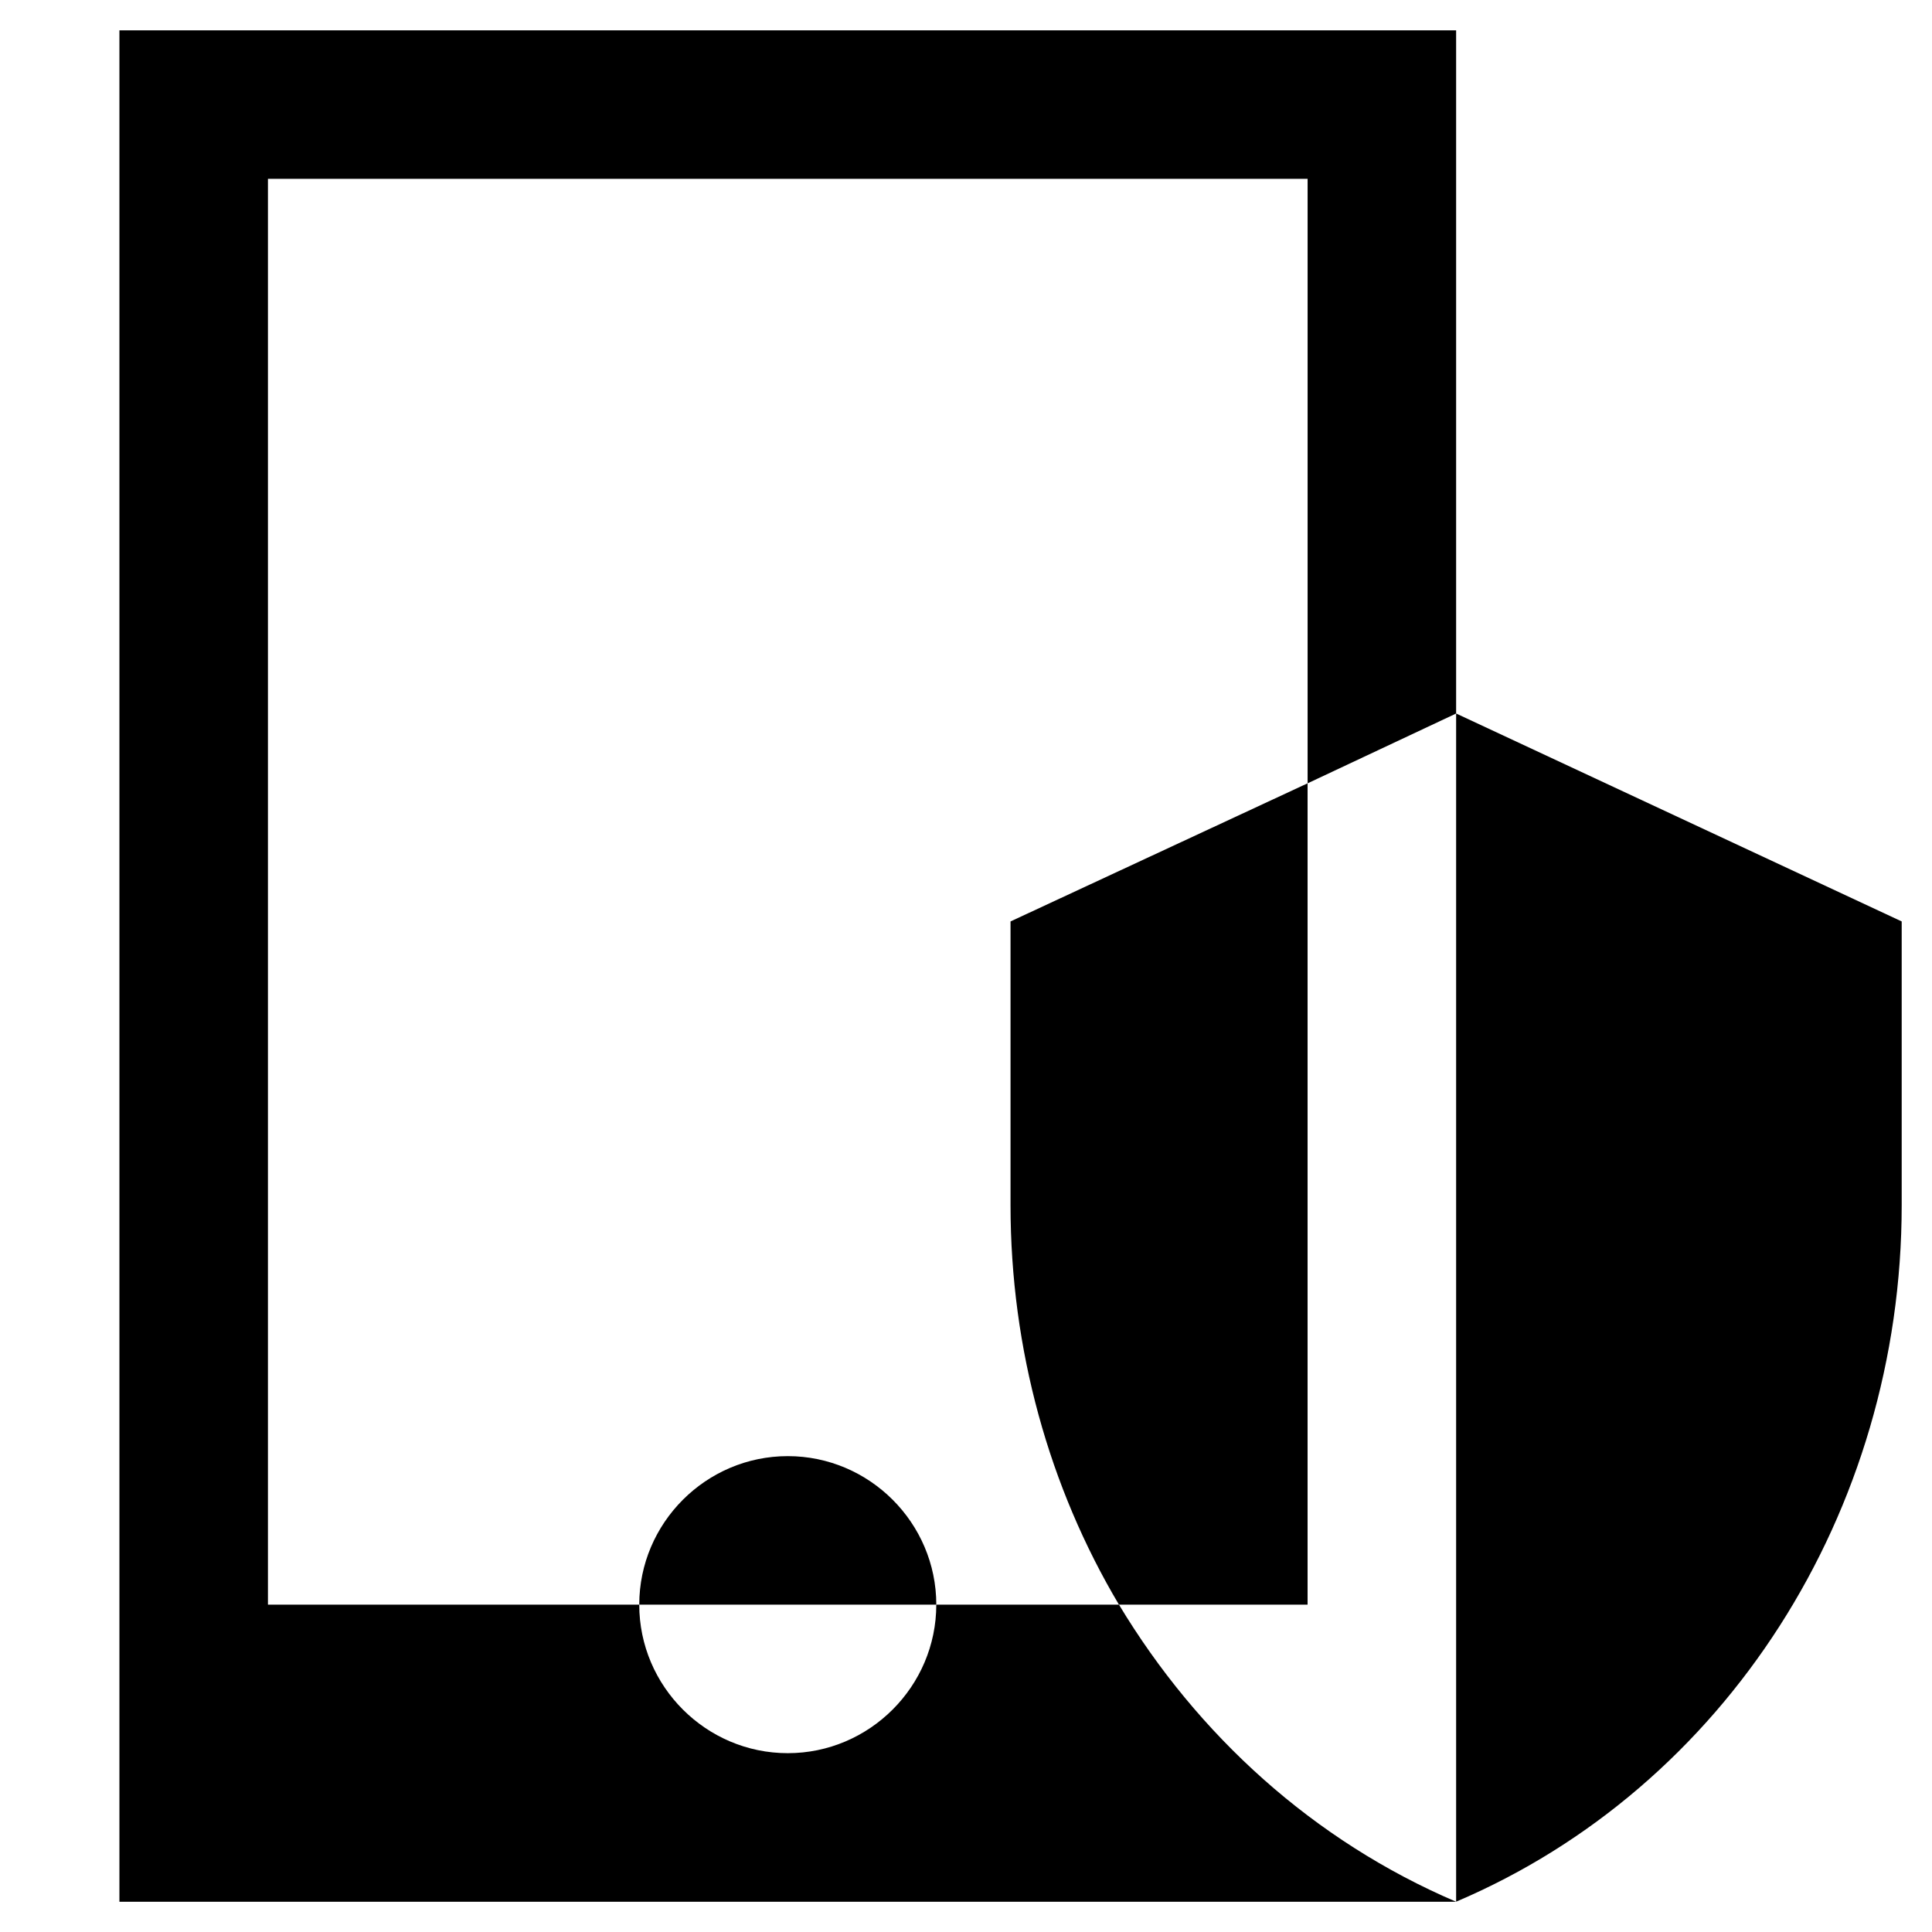
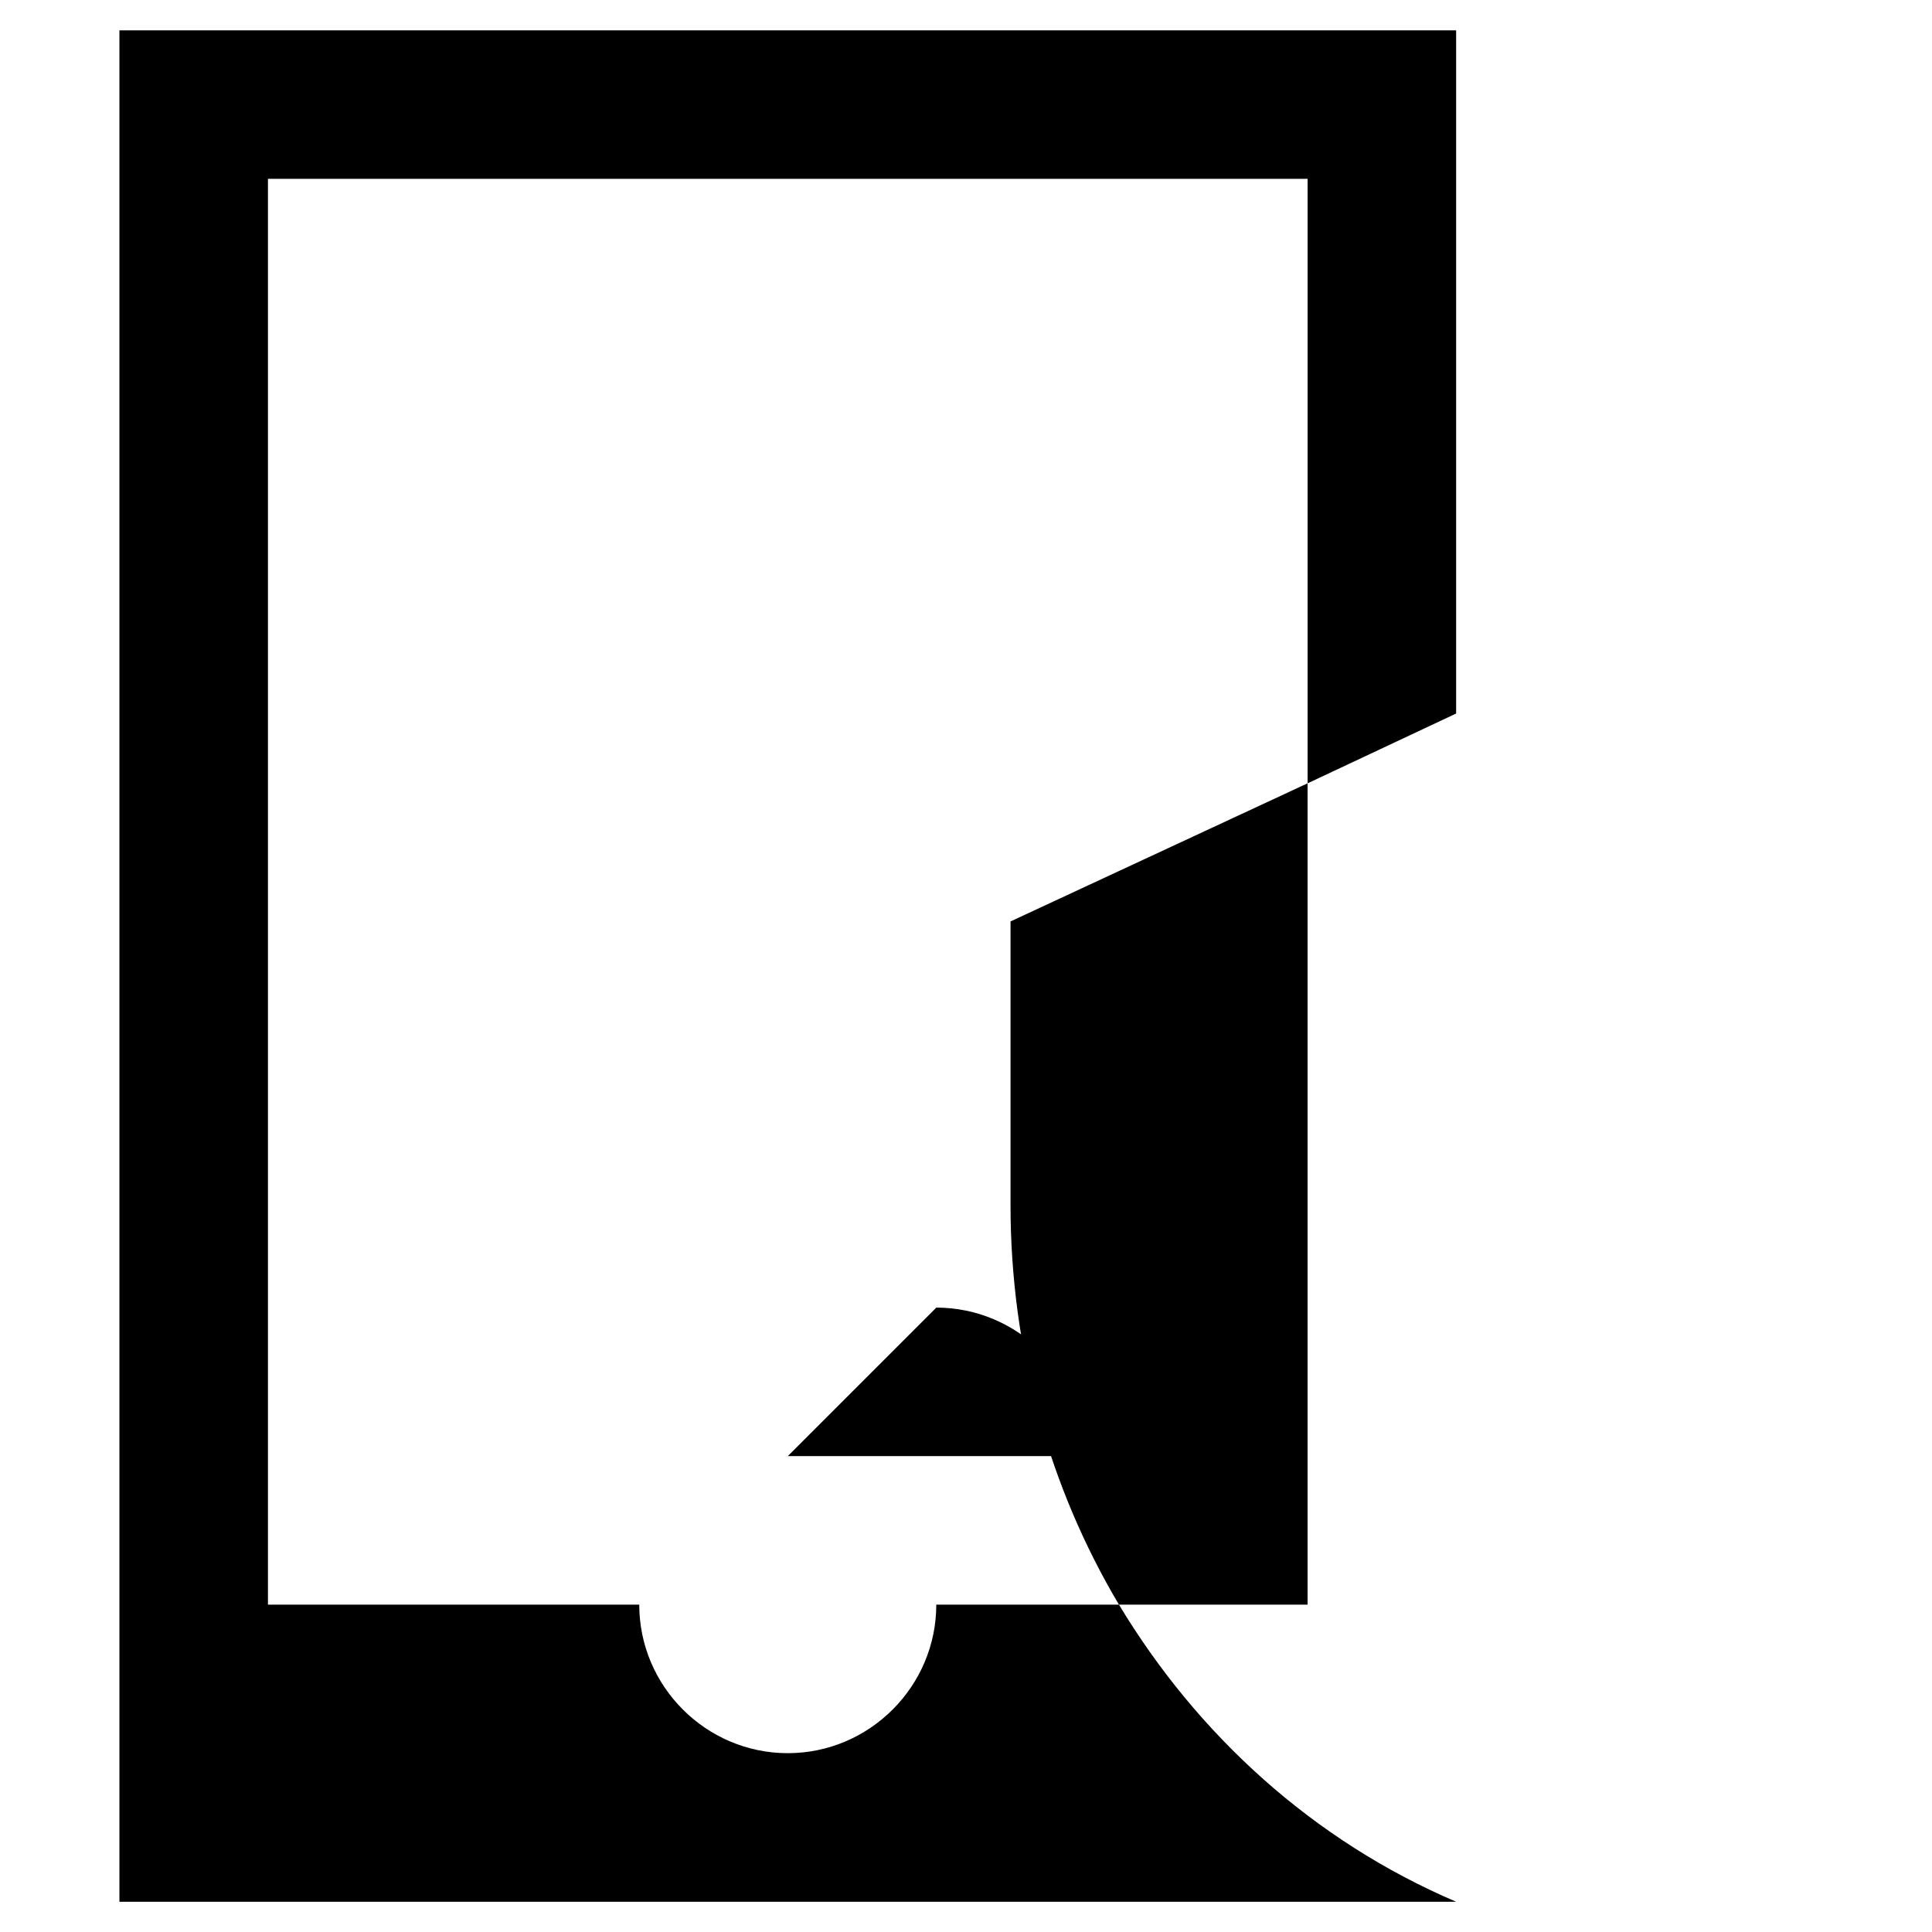
<svg xmlns="http://www.w3.org/2000/svg" fill="#000000" width="800px" height="800px" version="1.1" viewBox="144 144 512 512">
  <g>
-     <path d="m352.77 529.89c-21.648 0-39.359 17.711-39.359 39.359h78.719c0-21.648-17.711-39.359-39.359-39.359z" />
-     <path d="m529.89 647.97c71.242-30.309 118.08-103.12 118.08-184.6v-75.18l-118.08-55.105z" />
+     <path d="m352.77 529.89h78.719c0-21.648-17.711-39.359-39.359-39.359z" />
    <path d="m440.54 569.25h-48.414c0 21.648-17.711 39.359-39.359 39.359s-39.359-17.711-39.359-39.359h-98.398v-377.86h275.52v160.2l39.359-18.5v-181.05h-354.24v495.94h354.24c-37.785-16.141-68.488-44.086-89.348-78.723z" />
    <path d="m411.8 388.19v75.18c0 38.18 10.234 74.785 28.734 105.88l49.988-0.004v-217.66z" />
  </g>
</svg>